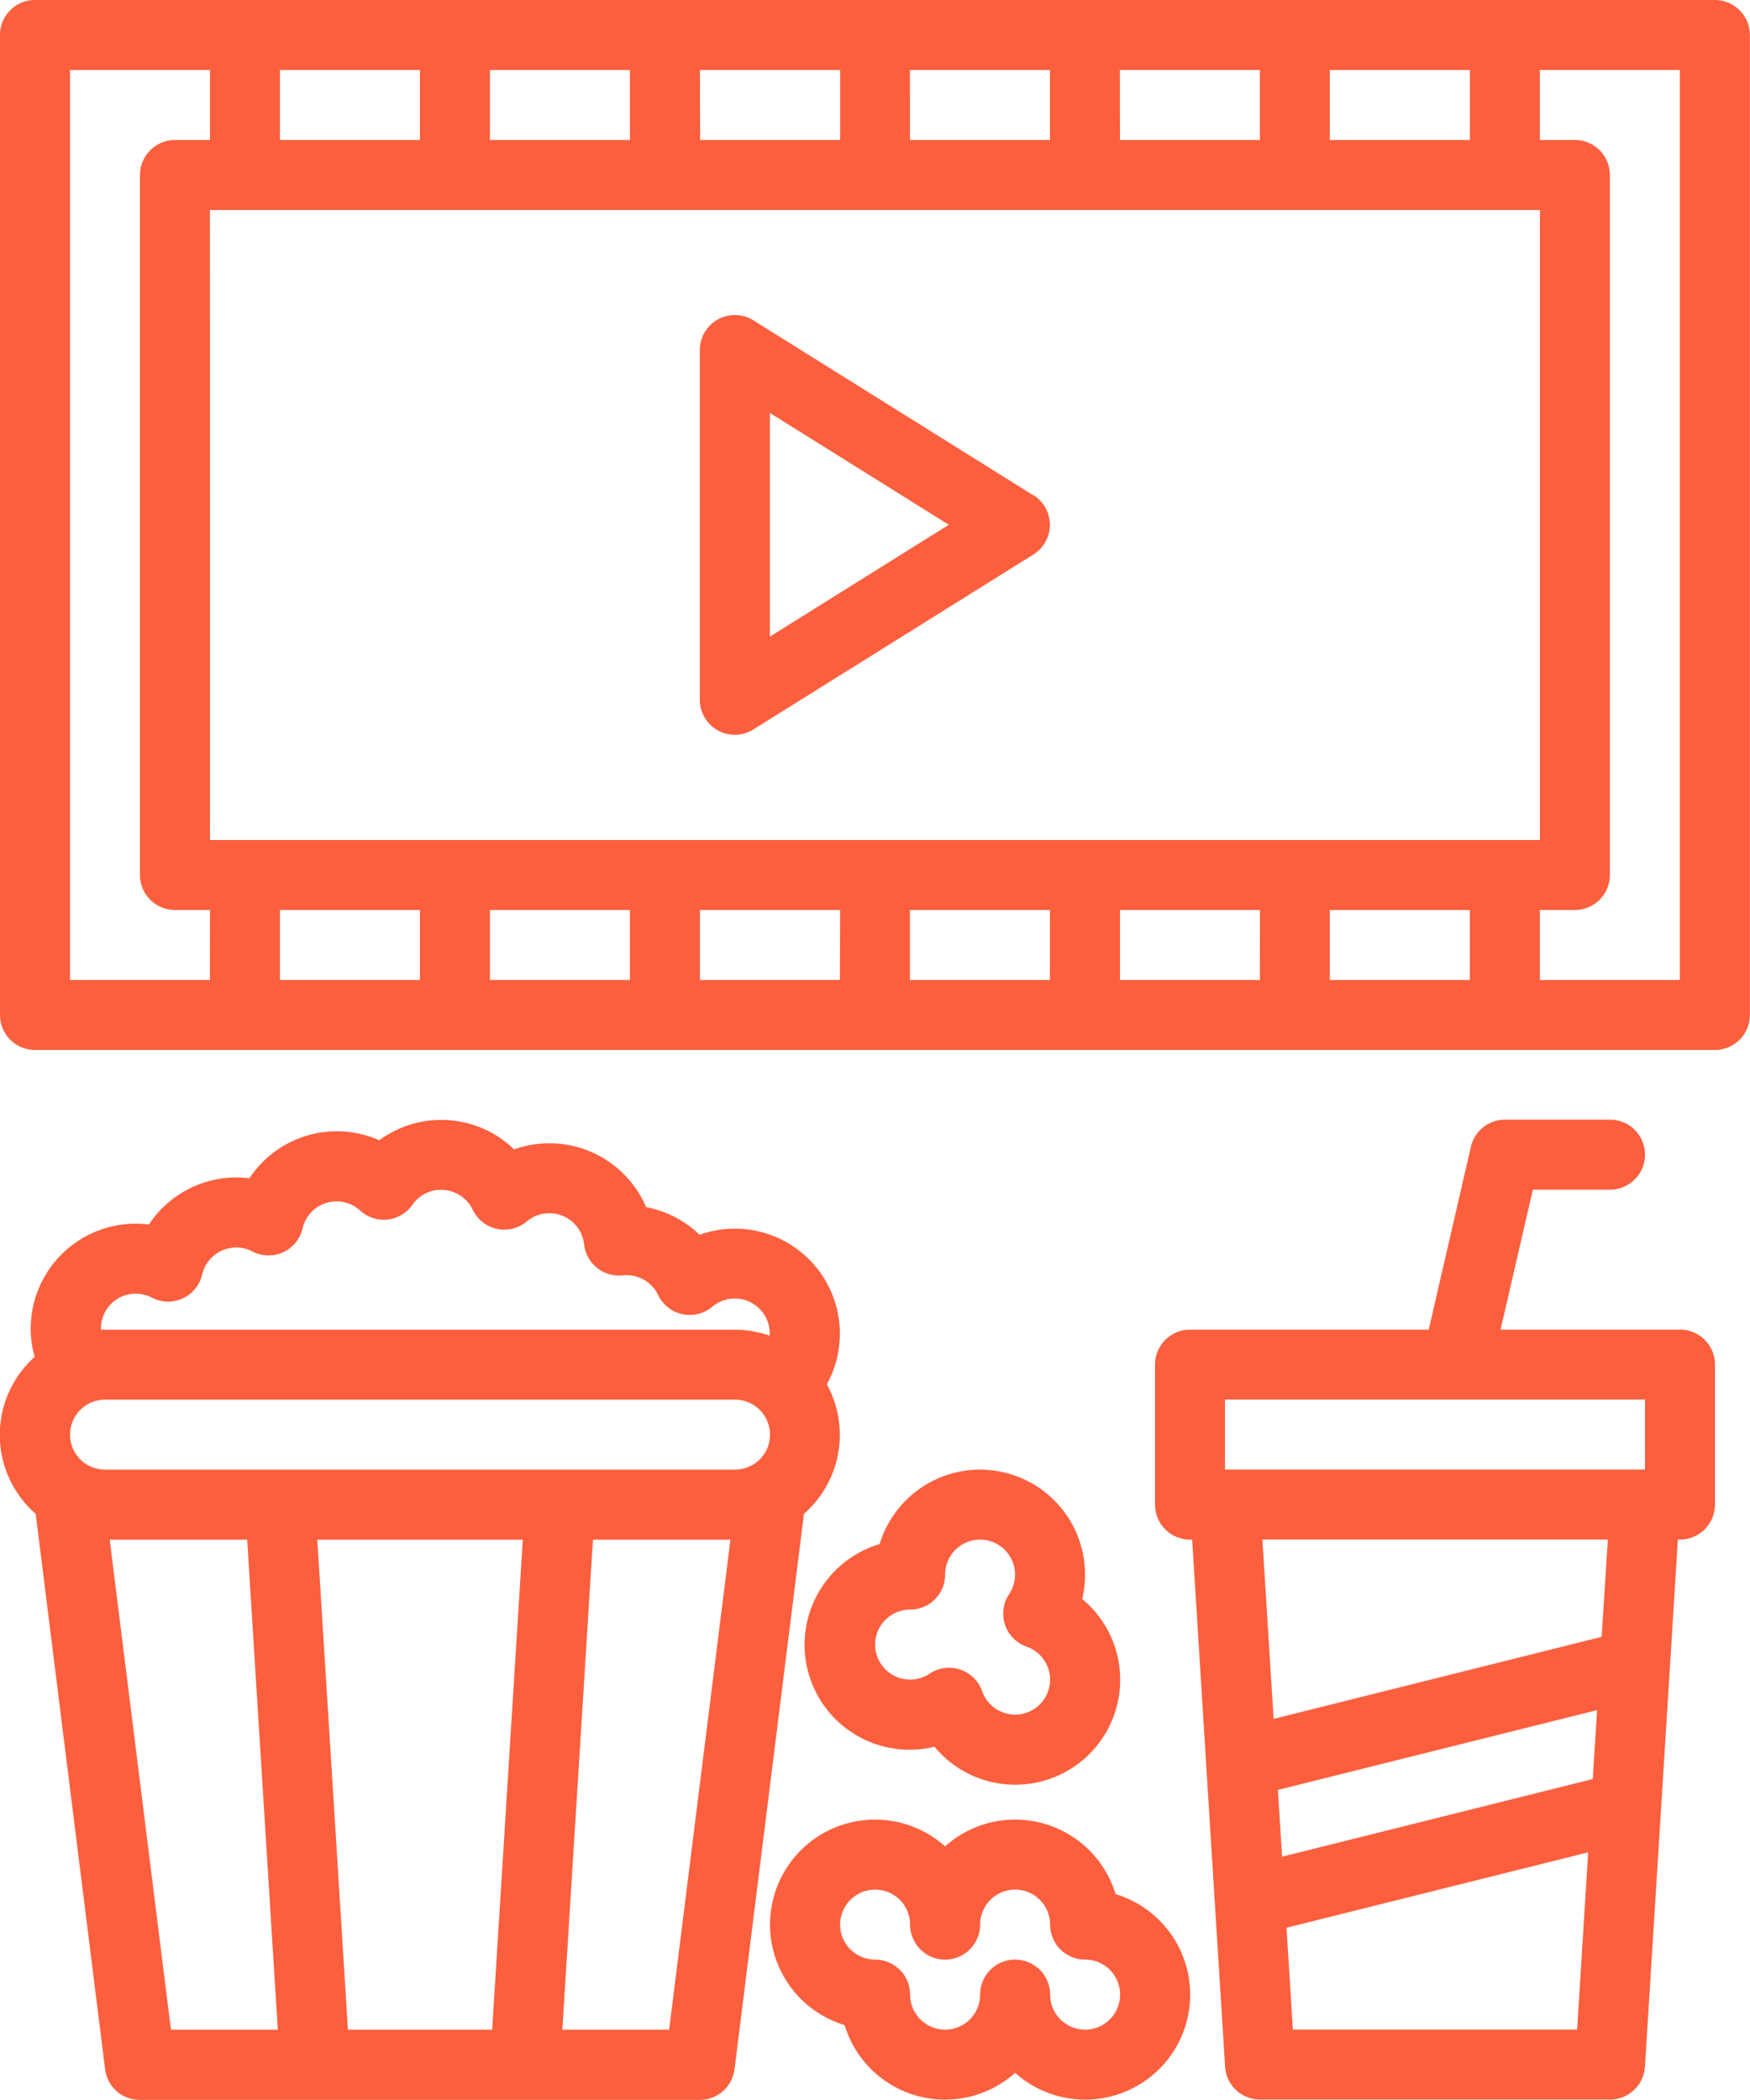
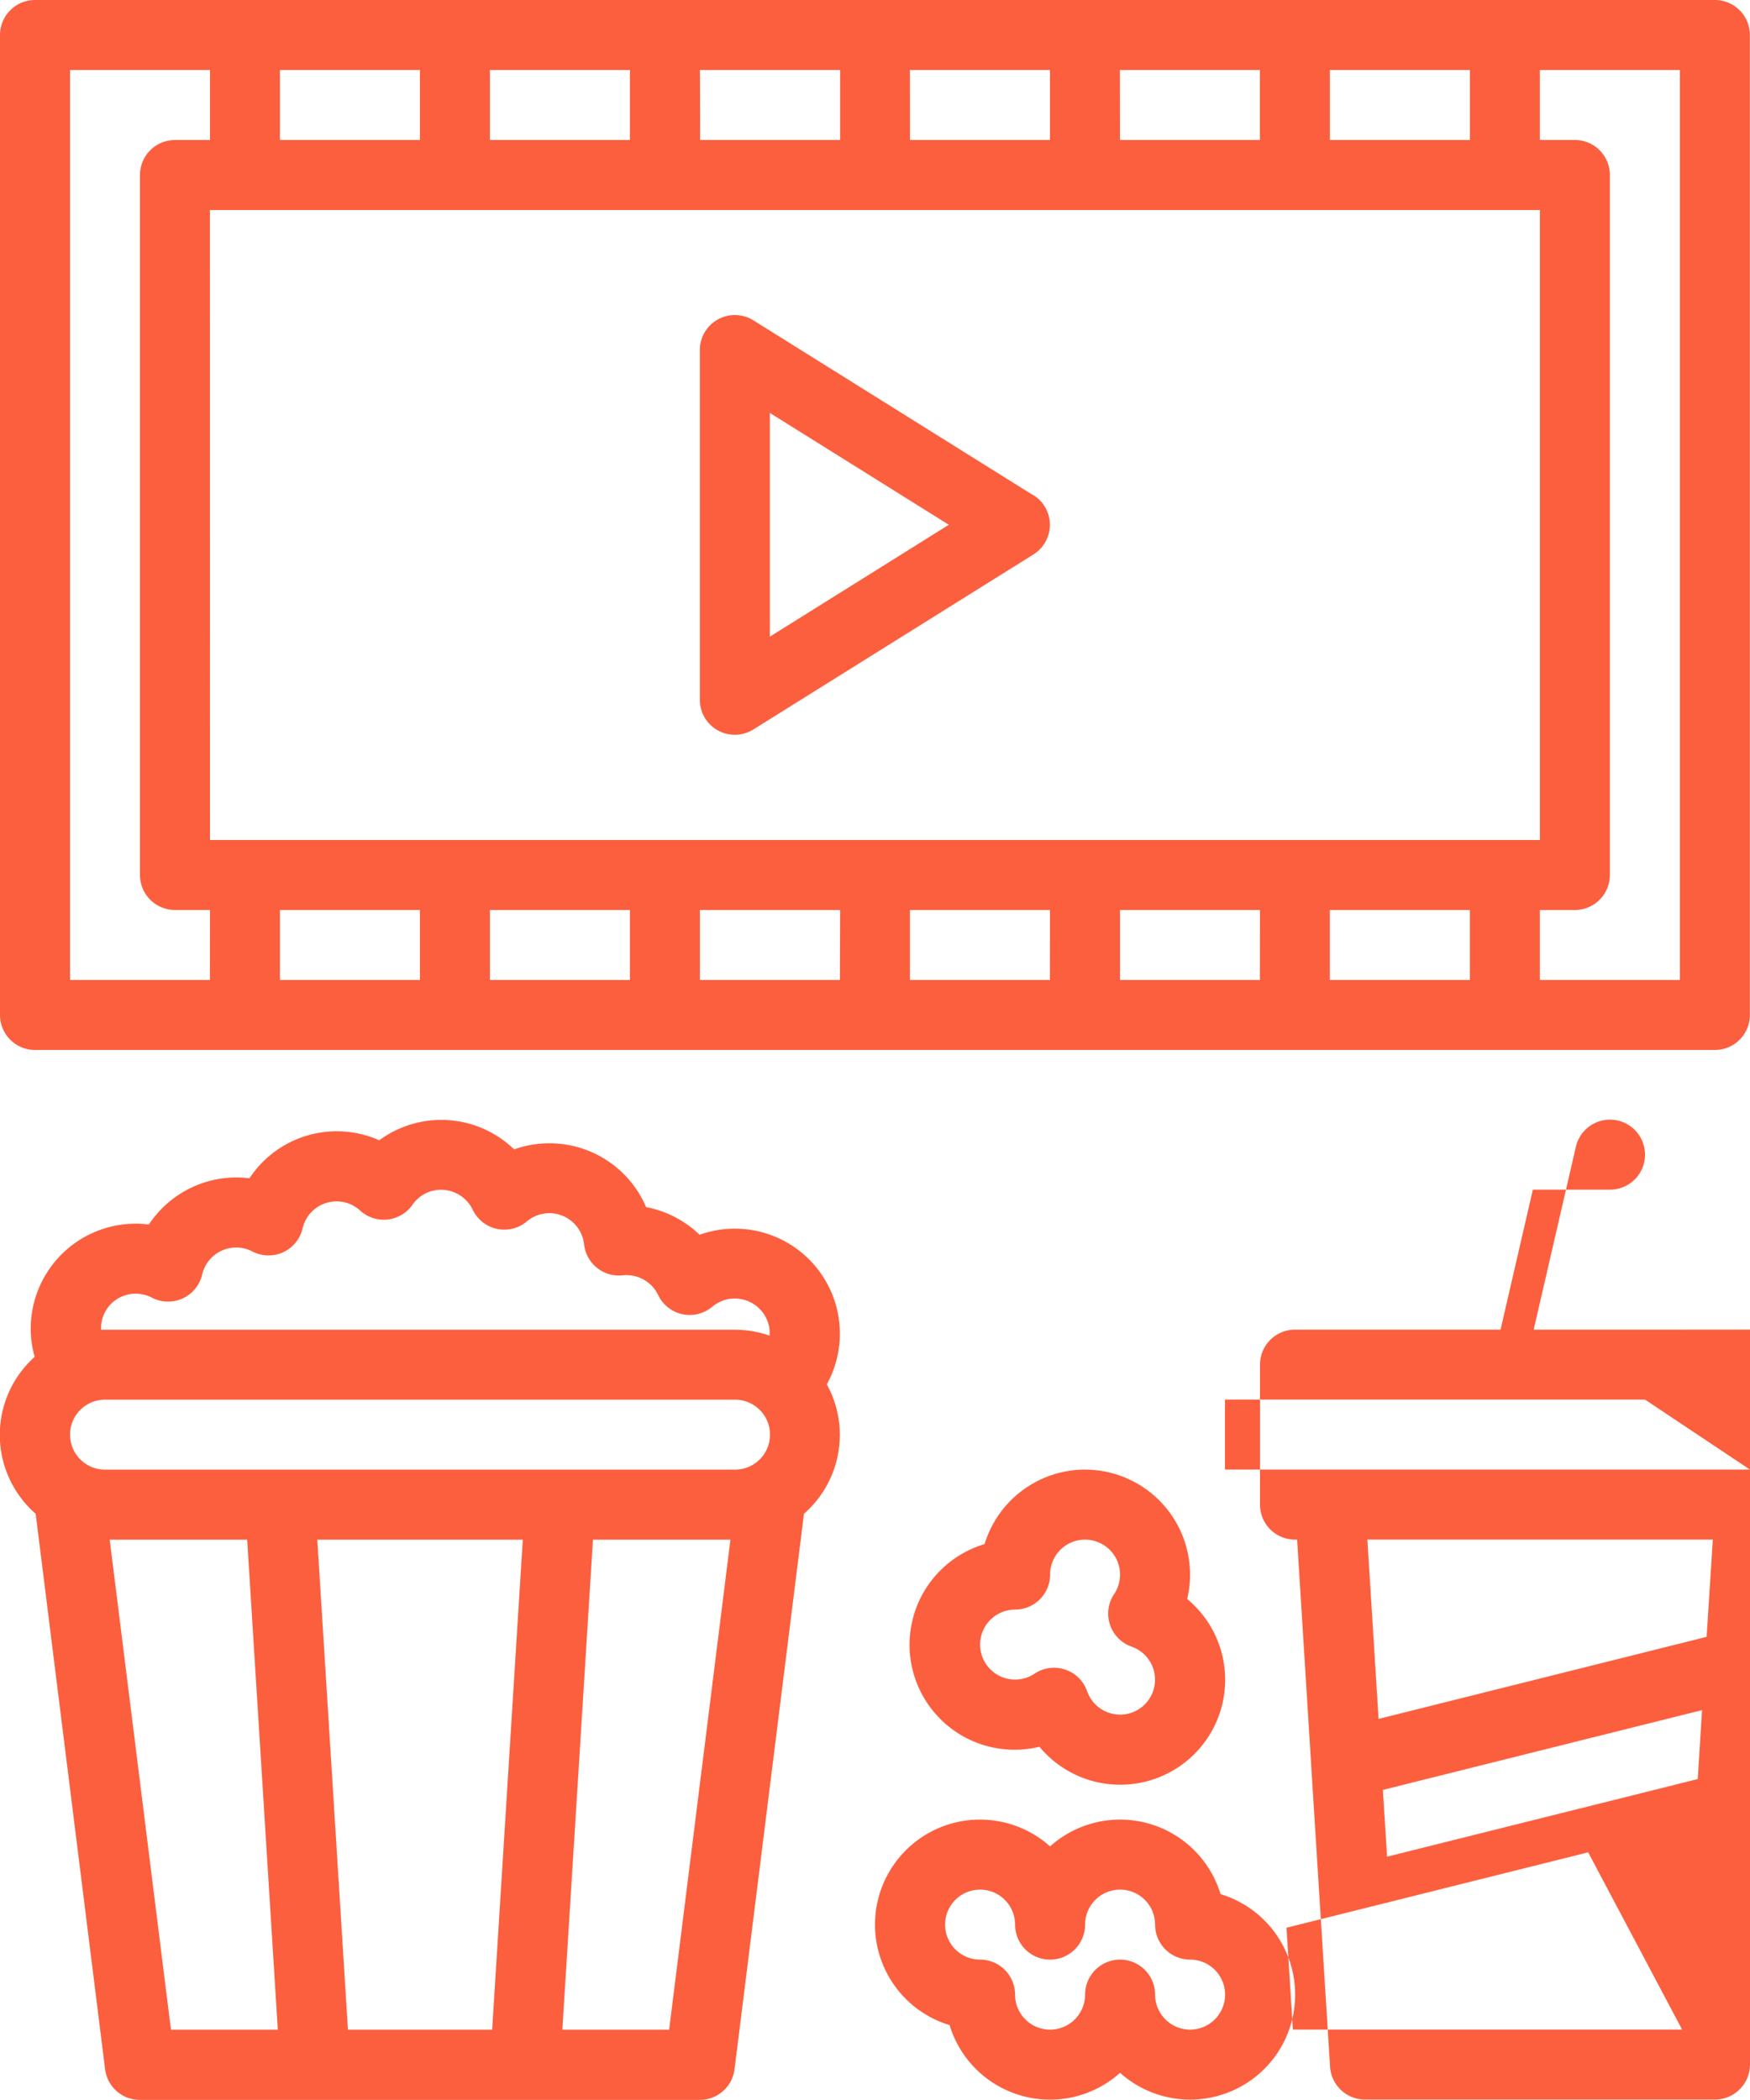
<svg xmlns="http://www.w3.org/2000/svg" width="59.218" height="71.06" viewBox="0 0 59.218 71.06">
-   <path id="Caminho_5854" data-name="Caminho 5854" d="M228.2,226.349H171.356a1.185,1.185,0,0,0-1.185,1.184v33.161a1.185,1.185,0,0,0,1.185,1.185H228.2a1.185,1.185,0,0,0,1.185-1.185V227.533a1.185,1.185,0,0,0-1.185-1.184m-13.028,2.369h4.738v2.369h-4.738Zm-7.106,0h4.737v2.369H208.07Zm-7.105,0H205.7v2.369h-4.737Zm-7.106,0H198.6v2.369h-4.737Zm-7.106,0h4.737v2.369h-4.737Zm-7.106,0h4.737v2.369h-4.737Zm-2.369,30.793H172.54V228.718h4.737v2.369h-1.184a1.185,1.185,0,0,0-1.185,1.184v23.687a1.185,1.185,0,0,0,1.185,1.184h1.184Zm0-26.055h45.005v21.318H177.277Zm7.106,26.055h-4.737v-2.369h4.737Zm7.106,0h-4.737v-2.369h4.737Zm7.106,0h-4.737v-2.369H198.6Zm7.106,0h-4.737v-2.369H205.7Zm7.105,0H208.07v-2.369h4.737Zm7.106,0h-4.738v-2.369h4.738Zm7.106,0h-4.737v-2.369h1.185a1.184,1.184,0,0,0,1.184-1.184V232.27a1.184,1.184,0,0,0-1.184-1.184h-1.185v-2.369h4.737Zm-21.875-16.4-9.475-5.922a1.185,1.185,0,0,0-1.812,1v11.844a1.184,1.184,0,0,0,1.812,1l9.475-5.921a1.184,1.184,0,0,0,0-2.009m-8.918,4.79v-7.571l6.056,3.785Zm1.928,25.3a3.553,3.553,0,0,0-3.5-5.246,3.578,3.578,0,0,0-.807.185,3.566,3.566,0,0,0-1.809-.936,3.556,3.556,0,0,0-4.465-1.953,3.544,3.544,0,0,0-4.565-.308,3.541,3.541,0,0,0-4.392,1.286,3.593,3.593,0,0,0-.83-.007,3.556,3.556,0,0,0-2.573,1.571,3.554,3.554,0,0,0-3.977,3.914,3.69,3.69,0,0,0,.112.565,3.544,3.544,0,0,0,.034,5.31l2.349,18.795a1.184,1.184,0,0,0,1.175,1.038h18.95a1.184,1.184,0,0,0,1.175-1.038l2.349-18.795a3.544,3.544,0,0,0,.773-4.381m-24.309-2.624a1.183,1.183,0,0,1,1.471-.309,1.184,1.184,0,0,0,1.7-.78,1.186,1.186,0,0,1,1.025-.91,1.168,1.168,0,0,1,.674.127,1.183,1.183,0,0,0,1.7-.78,1.18,1.18,0,0,1,1.952-.6,1.185,1.185,0,0,0,1.767-.2,1.167,1.167,0,0,1,.838-.5,1.187,1.187,0,0,1,1.2.668,1.184,1.184,0,0,0,1.834.393,1.183,1.183,0,0,1,1.935.777,1.185,1.185,0,0,0,1.307,1.05,1.188,1.188,0,0,1,1.2.668,1.183,1.183,0,0,0,1.833.392,1.184,1.184,0,0,1,1.936.781,1.1,1.1,0,0,1,0,.2,3.549,3.549,0,0,0-1.18-.2H173.725l-.136,0a1.174,1.174,0,0,1,.259-.784m2.108,24.468-2.073-16.581h4.652l1.037,16.581Zm10.869,0h-4.88l-1.037-16.581h6.954Zm5.989,0H189.2l1.036-16.581h4.652Zm2.23-18.95H173.725a1.184,1.184,0,1,1,0-2.368h21.318a1.184,1.184,0,1,1,0,2.368m31.978-4.737h-6.073l1.093-4.737h2.611a1.184,1.184,0,1,0,0-2.369H221.1a1.185,1.185,0,0,0-1.155.917l-1.428,6.189h-8.077a1.184,1.184,0,0,0-1.184,1.184v4.737a1.184,1.184,0,0,0,1.184,1.184h.072l.476,7.626v.011l.292,4.663v0l.347,5.536a1.184,1.184,0,0,0,1.181,1.111h11.844a1.185,1.185,0,0,0,1.182-1.111l1.115-17.839h.071a1.184,1.184,0,0,0,1.184-1.184v-4.737a1.184,1.184,0,0,0-1.184-1.184m-3.481,23.687H213.92l-.215-3.445,10.208-2.552Zm.53-8.477-10.514,2.628-.141-2.26,10.8-2.7Zm.3-4.812-11.1,2.777-.38-6.069h11.69Zm1.467-5.66H211.623v-2.369h14.212Zm-22.5,0a3.561,3.561,0,0,0-3.4,2.522,3.553,3.553,0,0,0,1.856,6.857,3.551,3.551,0,1,0,5-5,3.556,3.556,0,0,0-3.456-4.378m1.184,8.291a1.184,1.184,0,0,1-1.115-.794,1.185,1.185,0,0,0-1.779-.591,1.184,1.184,0,1,1-.658-2.169,1.184,1.184,0,0,0,1.184-1.184,1.184,1.184,0,1,1,2.168.659,1.185,1.185,0,0,0,.591,1.779,1.183,1.183,0,0,1-.39,2.3m3.4,6.074a3.551,3.551,0,0,0-5.769-1.615,3.553,3.553,0,1,0-3.4,6.047,3.551,3.551,0,0,0,5.769,1.615,3.553,3.553,0,1,0,3.4-6.047m-1.031,4.585a1.185,1.185,0,0,1-1.184-1.184,1.184,1.184,0,1,0-2.369,0,1.184,1.184,0,0,1-2.369,0,1.185,1.185,0,0,0-1.185-1.185,1.184,1.184,0,1,1,1.185-1.184,1.184,1.184,0,0,0,2.369,0,1.184,1.184,0,1,1,2.369,0,1.184,1.184,0,0,0,1.184,1.184,1.184,1.184,0,0,1,0,2.369" transform="translate(-170.171 -226.349)" fill="#fc5f3e" />
+   <path id="Caminho_5854" data-name="Caminho 5854" d="M228.2,226.349H171.356a1.185,1.185,0,0,0-1.185,1.184v33.161a1.185,1.185,0,0,0,1.185,1.185H228.2a1.185,1.185,0,0,0,1.185-1.185V227.533a1.185,1.185,0,0,0-1.185-1.184m-13.028,2.369h4.738v2.369h-4.738Zm-7.106,0h4.737v2.369H208.07Zm-7.105,0H205.7v2.369h-4.737Zm-7.106,0H198.6v2.369h-4.737Zm-7.106,0h4.737v2.369h-4.737Zm-7.106,0h4.737v2.369h-4.737Zm-2.369,30.793H172.54V228.718h4.737v2.369h-1.184a1.185,1.185,0,0,0-1.185,1.184v23.687a1.185,1.185,0,0,0,1.185,1.184h1.184Zm0-26.055h45.005v21.318H177.277Zm7.106,26.055h-4.737v-2.369h4.737Zm7.106,0h-4.737v-2.369h4.737Zm7.106,0h-4.737v-2.369H198.6Zm7.106,0h-4.737v-2.369H205.7Zm7.105,0H208.07v-2.369h4.737Zm7.106,0h-4.738v-2.369h4.738Zm7.106,0h-4.737v-2.369h1.185a1.184,1.184,0,0,0,1.184-1.184V232.27a1.184,1.184,0,0,0-1.184-1.184h-1.185v-2.369h4.737Zm-21.875-16.4-9.475-5.922a1.185,1.185,0,0,0-1.812,1v11.844a1.184,1.184,0,0,0,1.812,1l9.475-5.921a1.184,1.184,0,0,0,0-2.009m-8.918,4.79v-7.571l6.056,3.785Zm1.928,25.3a3.553,3.553,0,0,0-3.5-5.246,3.578,3.578,0,0,0-.807.185,3.566,3.566,0,0,0-1.809-.936,3.556,3.556,0,0,0-4.465-1.953,3.544,3.544,0,0,0-4.565-.308,3.541,3.541,0,0,0-4.392,1.286,3.593,3.593,0,0,0-.83-.007,3.556,3.556,0,0,0-2.573,1.571,3.554,3.554,0,0,0-3.977,3.914,3.69,3.69,0,0,0,.112.565,3.544,3.544,0,0,0,.034,5.31l2.349,18.795a1.184,1.184,0,0,0,1.175,1.038h18.95a1.184,1.184,0,0,0,1.175-1.038l2.349-18.795a3.544,3.544,0,0,0,.773-4.381m-24.309-2.624a1.183,1.183,0,0,1,1.471-.309,1.184,1.184,0,0,0,1.7-.78,1.186,1.186,0,0,1,1.025-.91,1.168,1.168,0,0,1,.674.127,1.183,1.183,0,0,0,1.7-.78,1.18,1.18,0,0,1,1.952-.6,1.185,1.185,0,0,0,1.767-.2,1.167,1.167,0,0,1,.838-.5,1.187,1.187,0,0,1,1.2.668,1.184,1.184,0,0,0,1.834.393,1.183,1.183,0,0,1,1.935.777,1.185,1.185,0,0,0,1.307,1.05,1.188,1.188,0,0,1,1.2.668,1.183,1.183,0,0,0,1.833.392,1.184,1.184,0,0,1,1.936.781,1.1,1.1,0,0,1,0,.2,3.549,3.549,0,0,0-1.18-.2H173.725l-.136,0a1.174,1.174,0,0,1,.259-.784m2.108,24.468-2.073-16.581h4.652l1.037,16.581Zm10.869,0h-4.88l-1.037-16.581h6.954Zm5.989,0H189.2l1.036-16.581h4.652Zm2.23-18.95H173.725a1.184,1.184,0,1,1,0-2.368h21.318a1.184,1.184,0,1,1,0,2.368m31.978-4.737h-6.073l1.093-4.737h2.611a1.184,1.184,0,1,0,0-2.369a1.185,1.185,0,0,0-1.155.917l-1.428,6.189h-8.077a1.184,1.184,0,0,0-1.184,1.184v4.737a1.184,1.184,0,0,0,1.184,1.184h.072l.476,7.626v.011l.292,4.663v0l.347,5.536a1.184,1.184,0,0,0,1.181,1.111h11.844a1.185,1.185,0,0,0,1.182-1.111l1.115-17.839h.071a1.184,1.184,0,0,0,1.184-1.184v-4.737a1.184,1.184,0,0,0-1.184-1.184m-3.481,23.687H213.92l-.215-3.445,10.208-2.552Zm.53-8.477-10.514,2.628-.141-2.26,10.8-2.7Zm.3-4.812-11.1,2.777-.38-6.069h11.69Zm1.467-5.66H211.623v-2.369h14.212Zm-22.5,0a3.561,3.561,0,0,0-3.4,2.522,3.553,3.553,0,0,0,1.856,6.857,3.551,3.551,0,1,0,5-5,3.556,3.556,0,0,0-3.456-4.378m1.184,8.291a1.184,1.184,0,0,1-1.115-.794,1.185,1.185,0,0,0-1.779-.591,1.184,1.184,0,1,1-.658-2.169,1.184,1.184,0,0,0,1.184-1.184,1.184,1.184,0,1,1,2.168.659,1.185,1.185,0,0,0,.591,1.779,1.183,1.183,0,0,1-.39,2.3m3.4,6.074a3.551,3.551,0,0,0-5.769-1.615,3.553,3.553,0,1,0-3.4,6.047,3.551,3.551,0,0,0,5.769,1.615,3.553,3.553,0,1,0,3.4-6.047m-1.031,4.585a1.185,1.185,0,0,1-1.184-1.184,1.184,1.184,0,1,0-2.369,0,1.184,1.184,0,0,1-2.369,0,1.185,1.185,0,0,0-1.185-1.185,1.184,1.184,0,1,1,1.185-1.184,1.184,1.184,0,0,0,2.369,0,1.184,1.184,0,1,1,2.369,0,1.184,1.184,0,0,0,1.184,1.184,1.184,1.184,0,0,1,0,2.369" transform="translate(-170.171 -226.349)" fill="#fc5f3e" />
</svg>